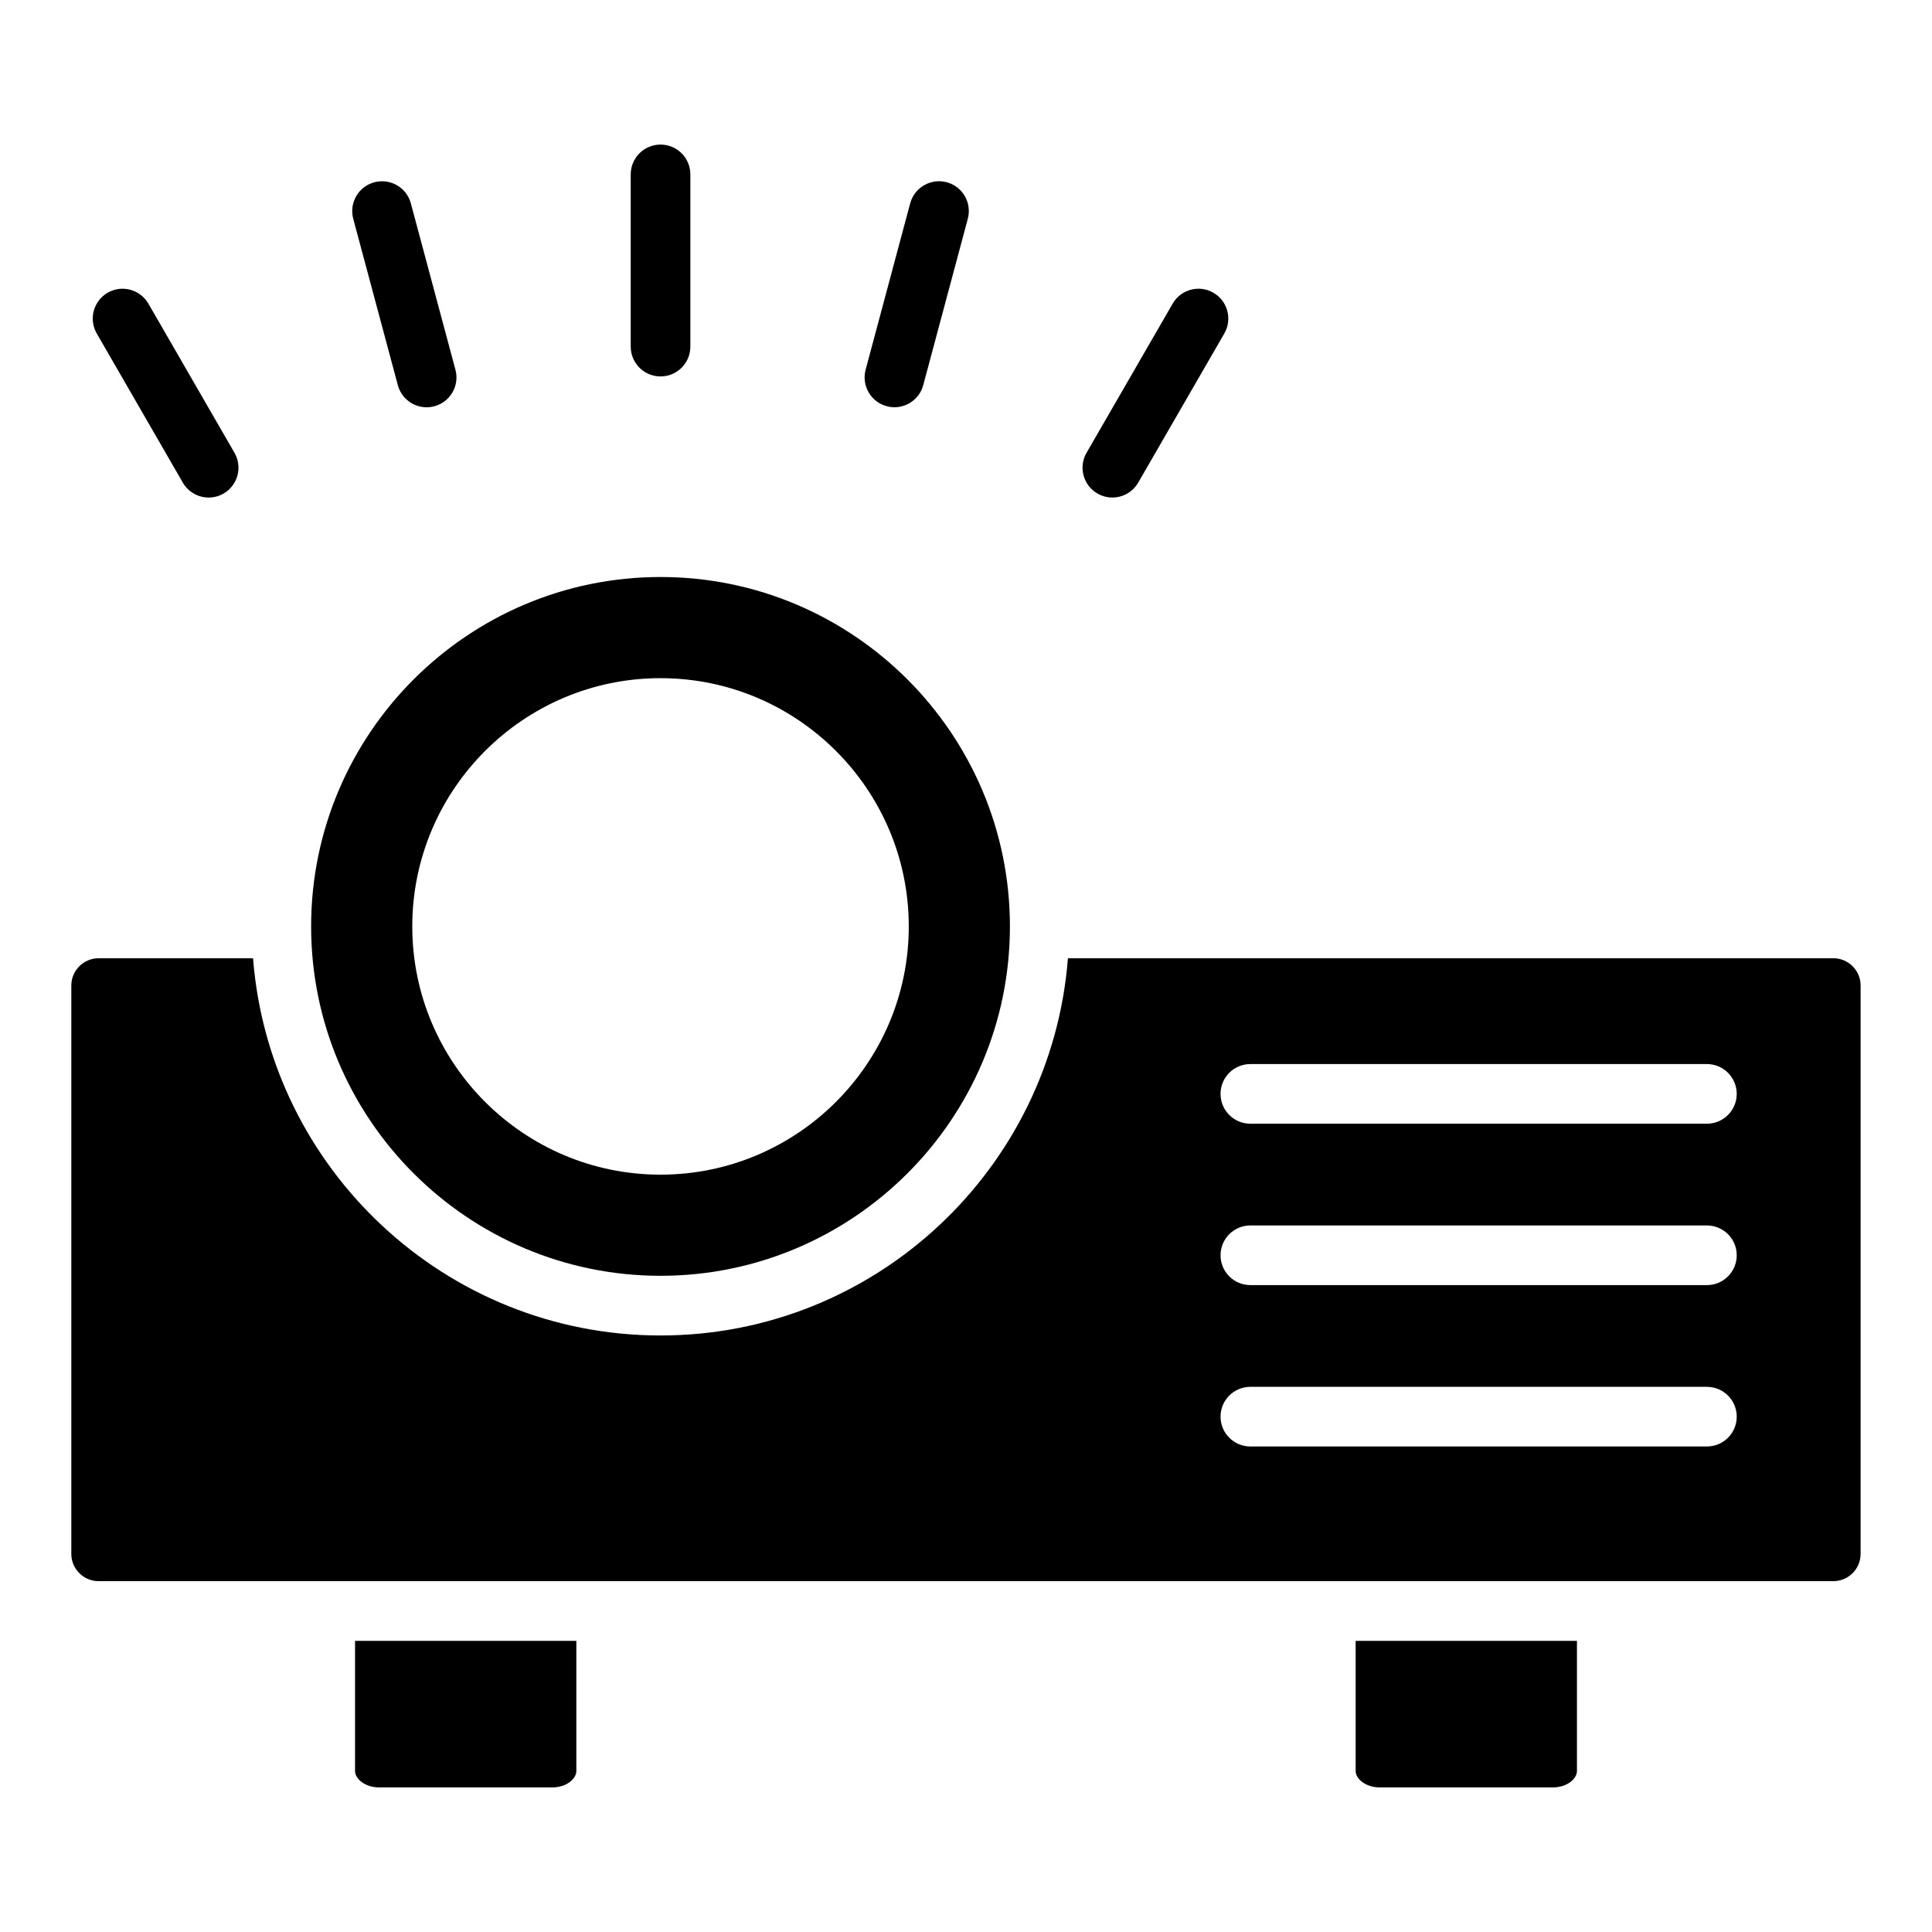
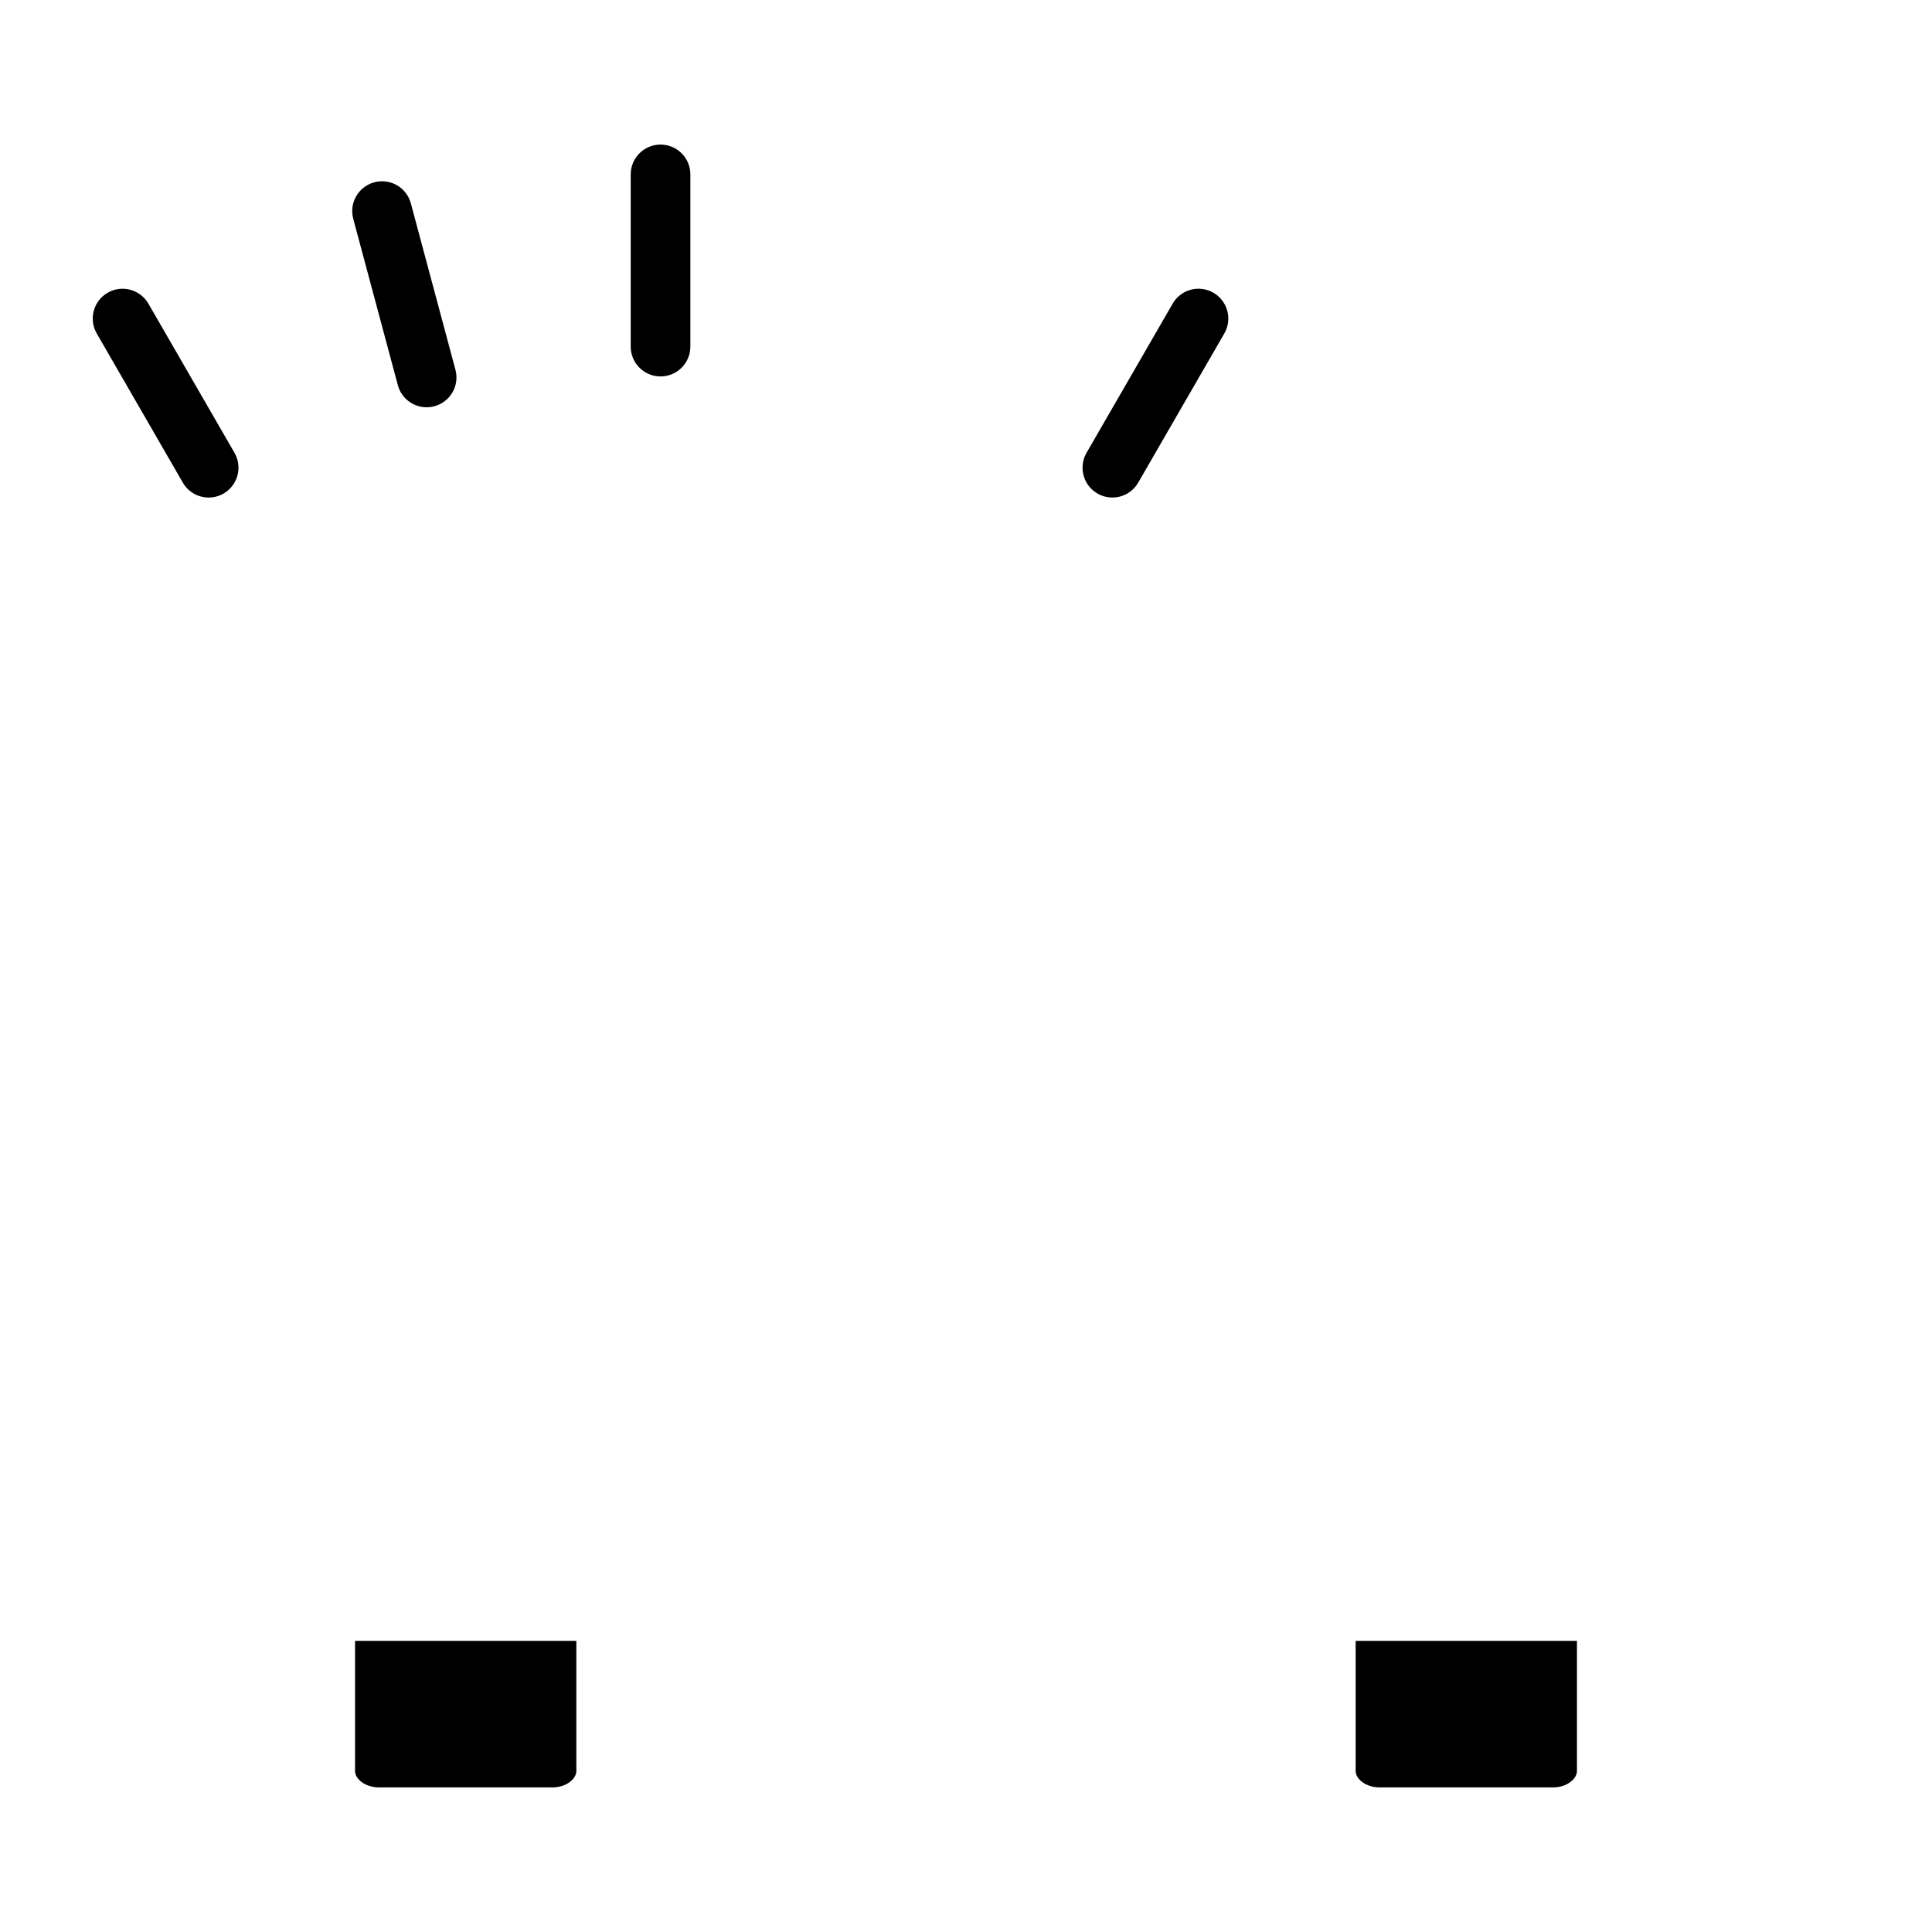
<svg xmlns="http://www.w3.org/2000/svg" fill="#000000" width="800px" height="800px" version="1.1" viewBox="144 144 512 512">
  <g>
    <path d="m434.84 274.79c1.242 0.719 2.602 1.059 3.945 1.059 2.731 0 5.387-1.418 6.852-3.953l22.82-39.523c2.184-3.777 0.887-8.613-2.894-10.797-3.773-2.188-8.613-0.891-10.797 2.894l-22.82 39.523c-2.184 3.781-0.887 8.613 2.894 10.797z" />
-     <path d="m378.99 251.65c0.688 0.184 1.375 0.273 2.055 0.273 3.488 0 6.684-2.332 7.625-5.863l11.809-44.082c1.125-4.219-1.375-8.551-5.586-9.68-4.211-1.121-8.555 1.379-9.684 5.59l-11.809 44.082c-1.125 4.219 1.375 8.555 5.59 9.68z" />
    <path d="m319.05 243.76c4.367 0 7.902-3.539 7.902-7.902v-45.641c0-4.363-3.535-7.902-7.902-7.902s-7.902 3.539-7.902 7.902v45.637c0 4.367 3.535 7.906 7.902 7.906z" />
    <path d="m249.43 246.07c0.949 3.531 4.137 5.863 7.625 5.863 0.68 0 1.367-0.09 2.055-0.273 4.215-1.129 6.723-5.465 5.586-9.68l-11.816-44.086c-1.133-4.219-5.457-6.715-9.68-5.586-4.215 1.129-6.723 5.465-5.586 9.68z" />
    <path d="m192.45 271.9c1.465 2.535 4.121 3.953 6.852 3.953 1.344 0 2.703-0.34 3.945-1.059 3.781-2.184 5.078-7.016 2.894-10.797l-22.812-39.523c-2.191-3.785-7.039-5.082-10.797-2.894-3.781 2.184-5.078 7.016-2.894 10.797z" />
-     <path d="m319.05 482.1c51.051 0 92.59-41.535 92.59-92.594 0-51.055-41.535-92.594-92.59-92.594-51.059 0-92.598 41.535-92.598 92.594 0.004 51.059 41.539 92.594 92.598 92.594zm-0.008-158.38c36.281 0 65.793 29.512 65.793 65.789 0 36.277-29.512 65.789-65.793 65.789-36.273 0-65.785-29.512-65.785-65.789 0-36.277 29.512-65.789 65.785-65.789z" />
-     <path d="m629.86 397.95h-202.85c-4.332 55.832-51.051 99.965-107.97 99.965-56.926 0-103.64-44.133-107.98-99.965h-40.934c-3.984 0-7.227 3.242-7.227 7.223v150.62c0 3.984 3.242 7.227 7.223 7.227h459.73c3.984 0.004 7.227-3.238 7.227-7.223v-150.63c0-3.981-3.242-7.223-7.223-7.223zm-33.512 129.38h-120.99c-4.367 0-7.902-3.539-7.902-7.902s3.535-7.902 7.902-7.902h120.99c4.367 0 7.902 3.539 7.902 7.902s-3.535 7.902-7.902 7.902zm0-42.766h-120.99c-4.367 0-7.902-3.539-7.902-7.902 0-4.363 3.535-7.902 7.902-7.902h120.99c4.367 0 7.902 3.539 7.902 7.902 0 4.363-3.535 7.902-7.902 7.902zm0-42.77h-120.99c-4.367 0-7.902-3.539-7.902-7.902s3.535-7.902 7.902-7.902h120.99c4.367 0 7.902 3.539 7.902 7.902s-3.535 7.902-7.902 7.902z" />
    <path d="m238.09 613.34c0 2.055 2.617 4.34 6.367 4.34h45.914c3.75 0 6.367-2.289 6.367-4.34v-34.496h-58.648z" />
    <path d="m503.26 613.34c0 2.055 2.617 4.34 6.367 4.34h45.914c3.75 0 6.367-2.289 6.367-4.34v-34.496l-58.648-0.004z" />
  </g>
</svg>